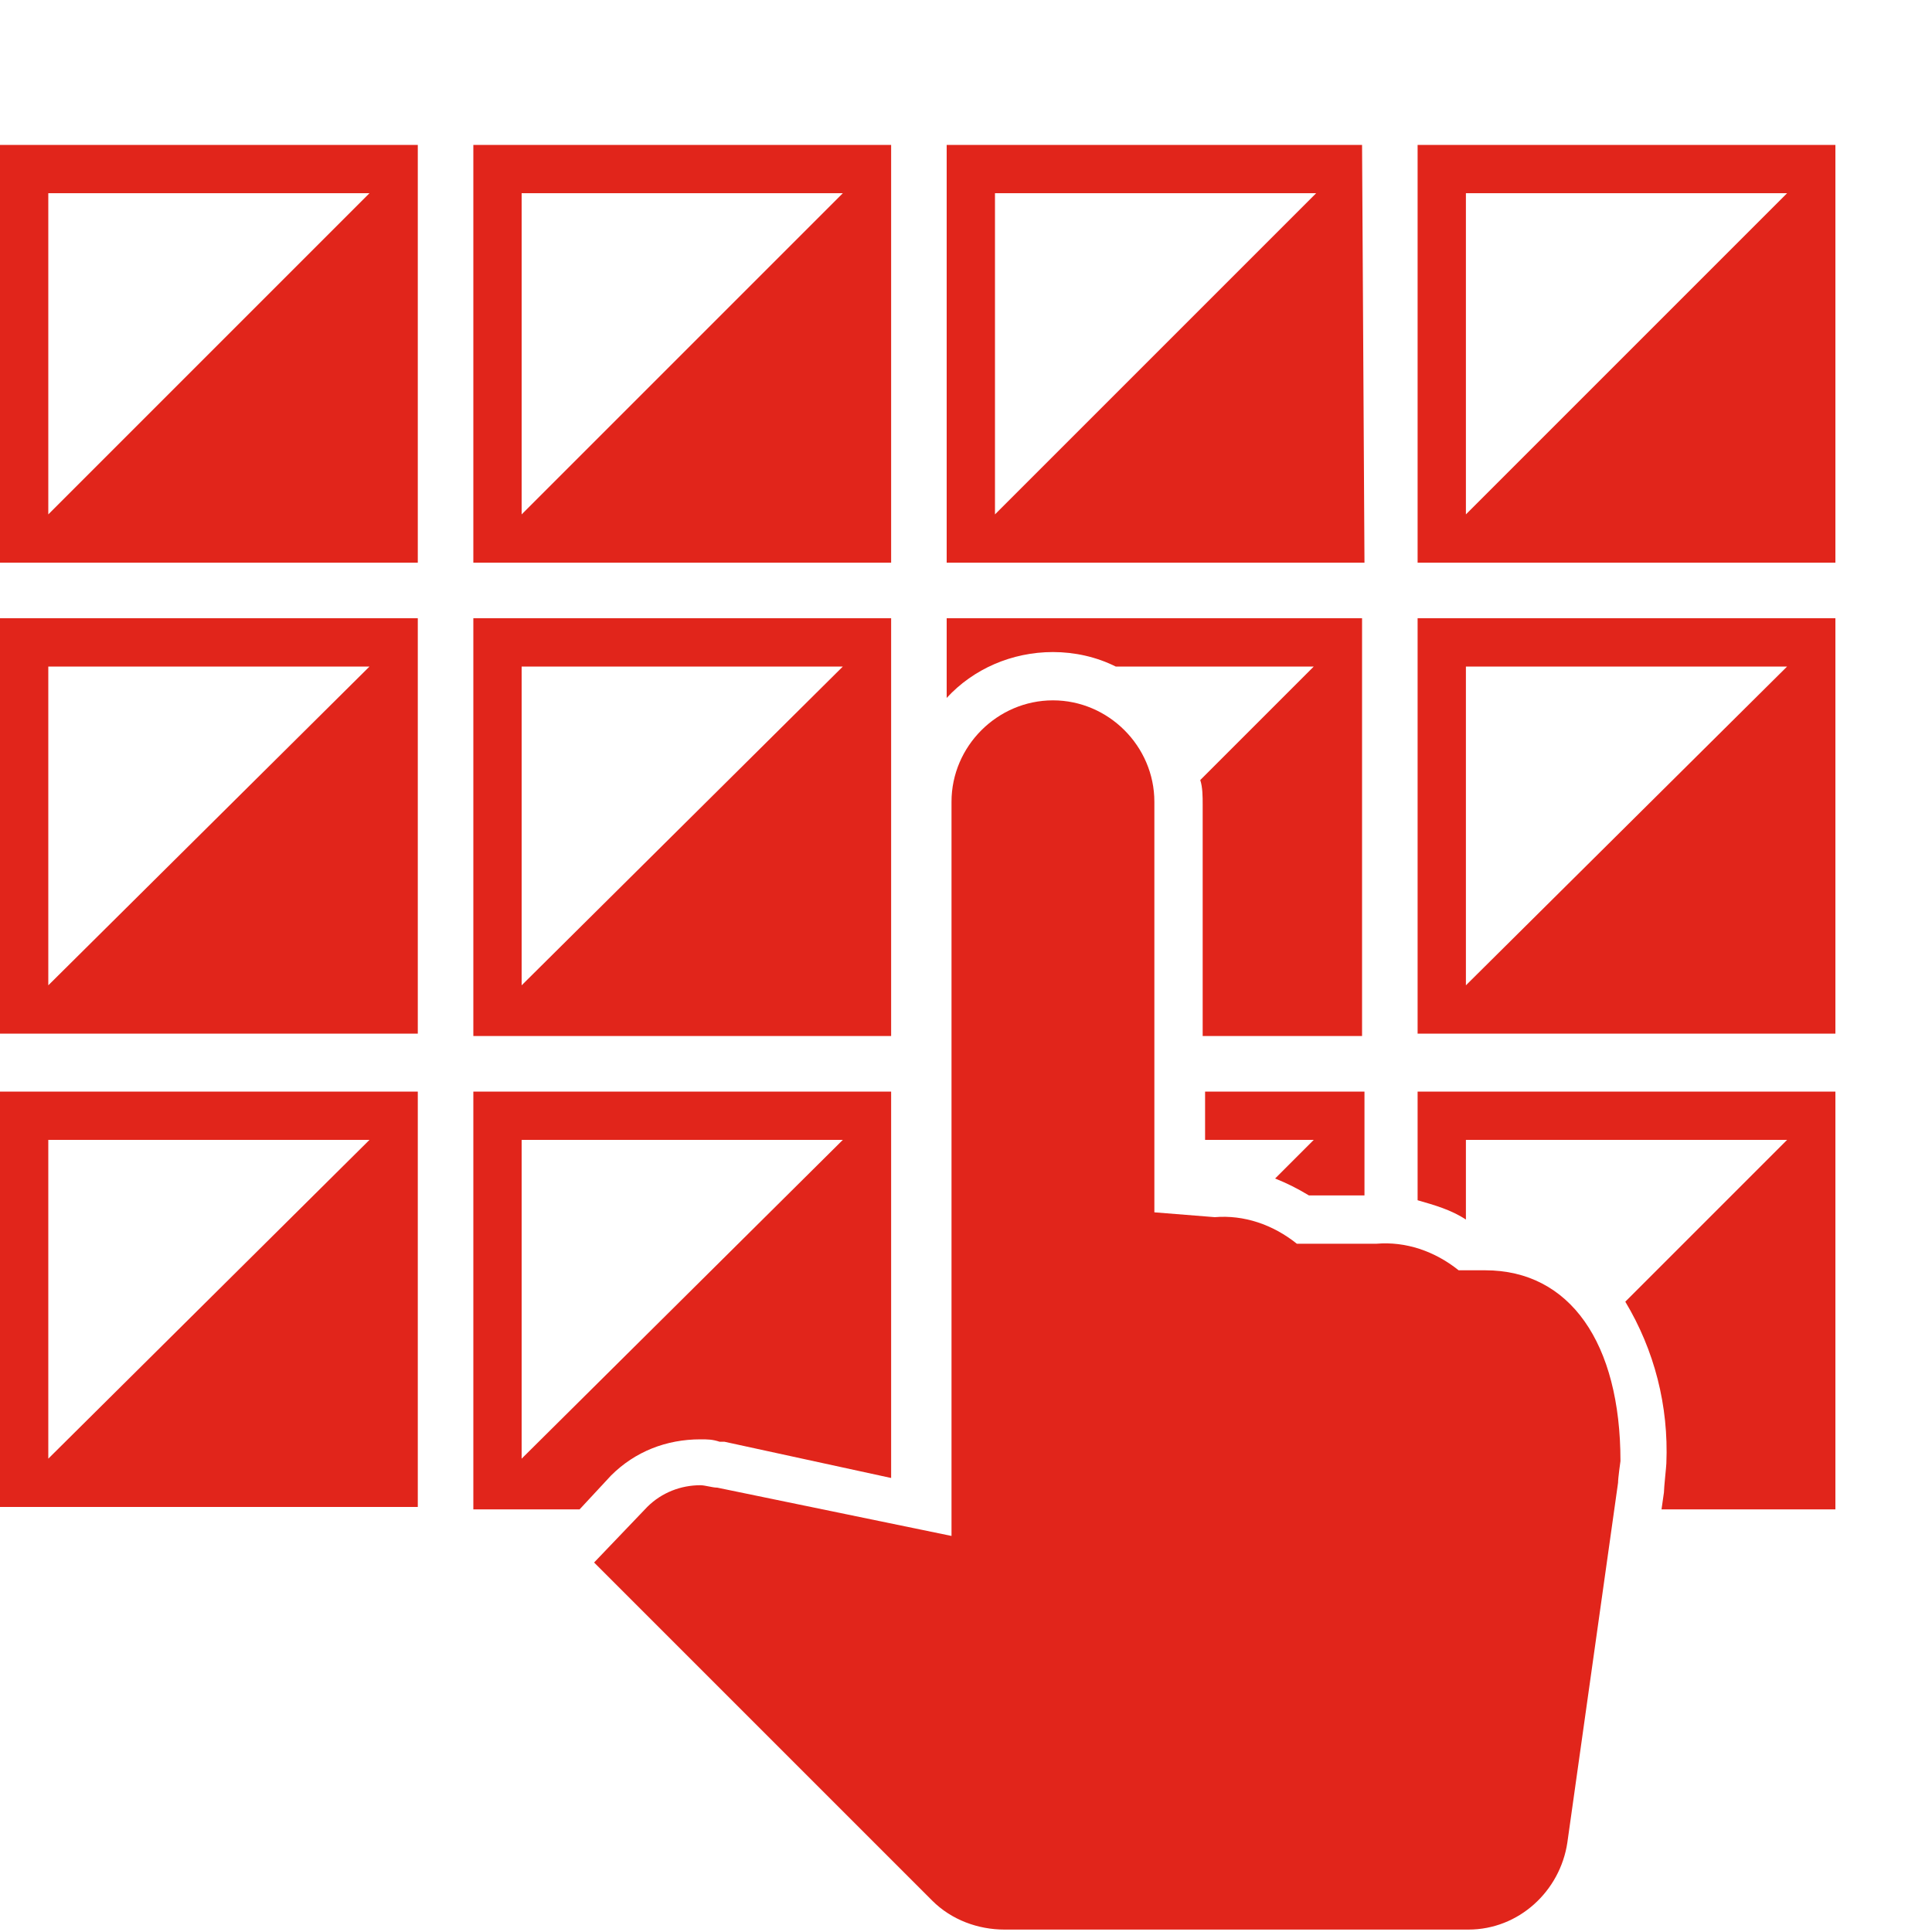
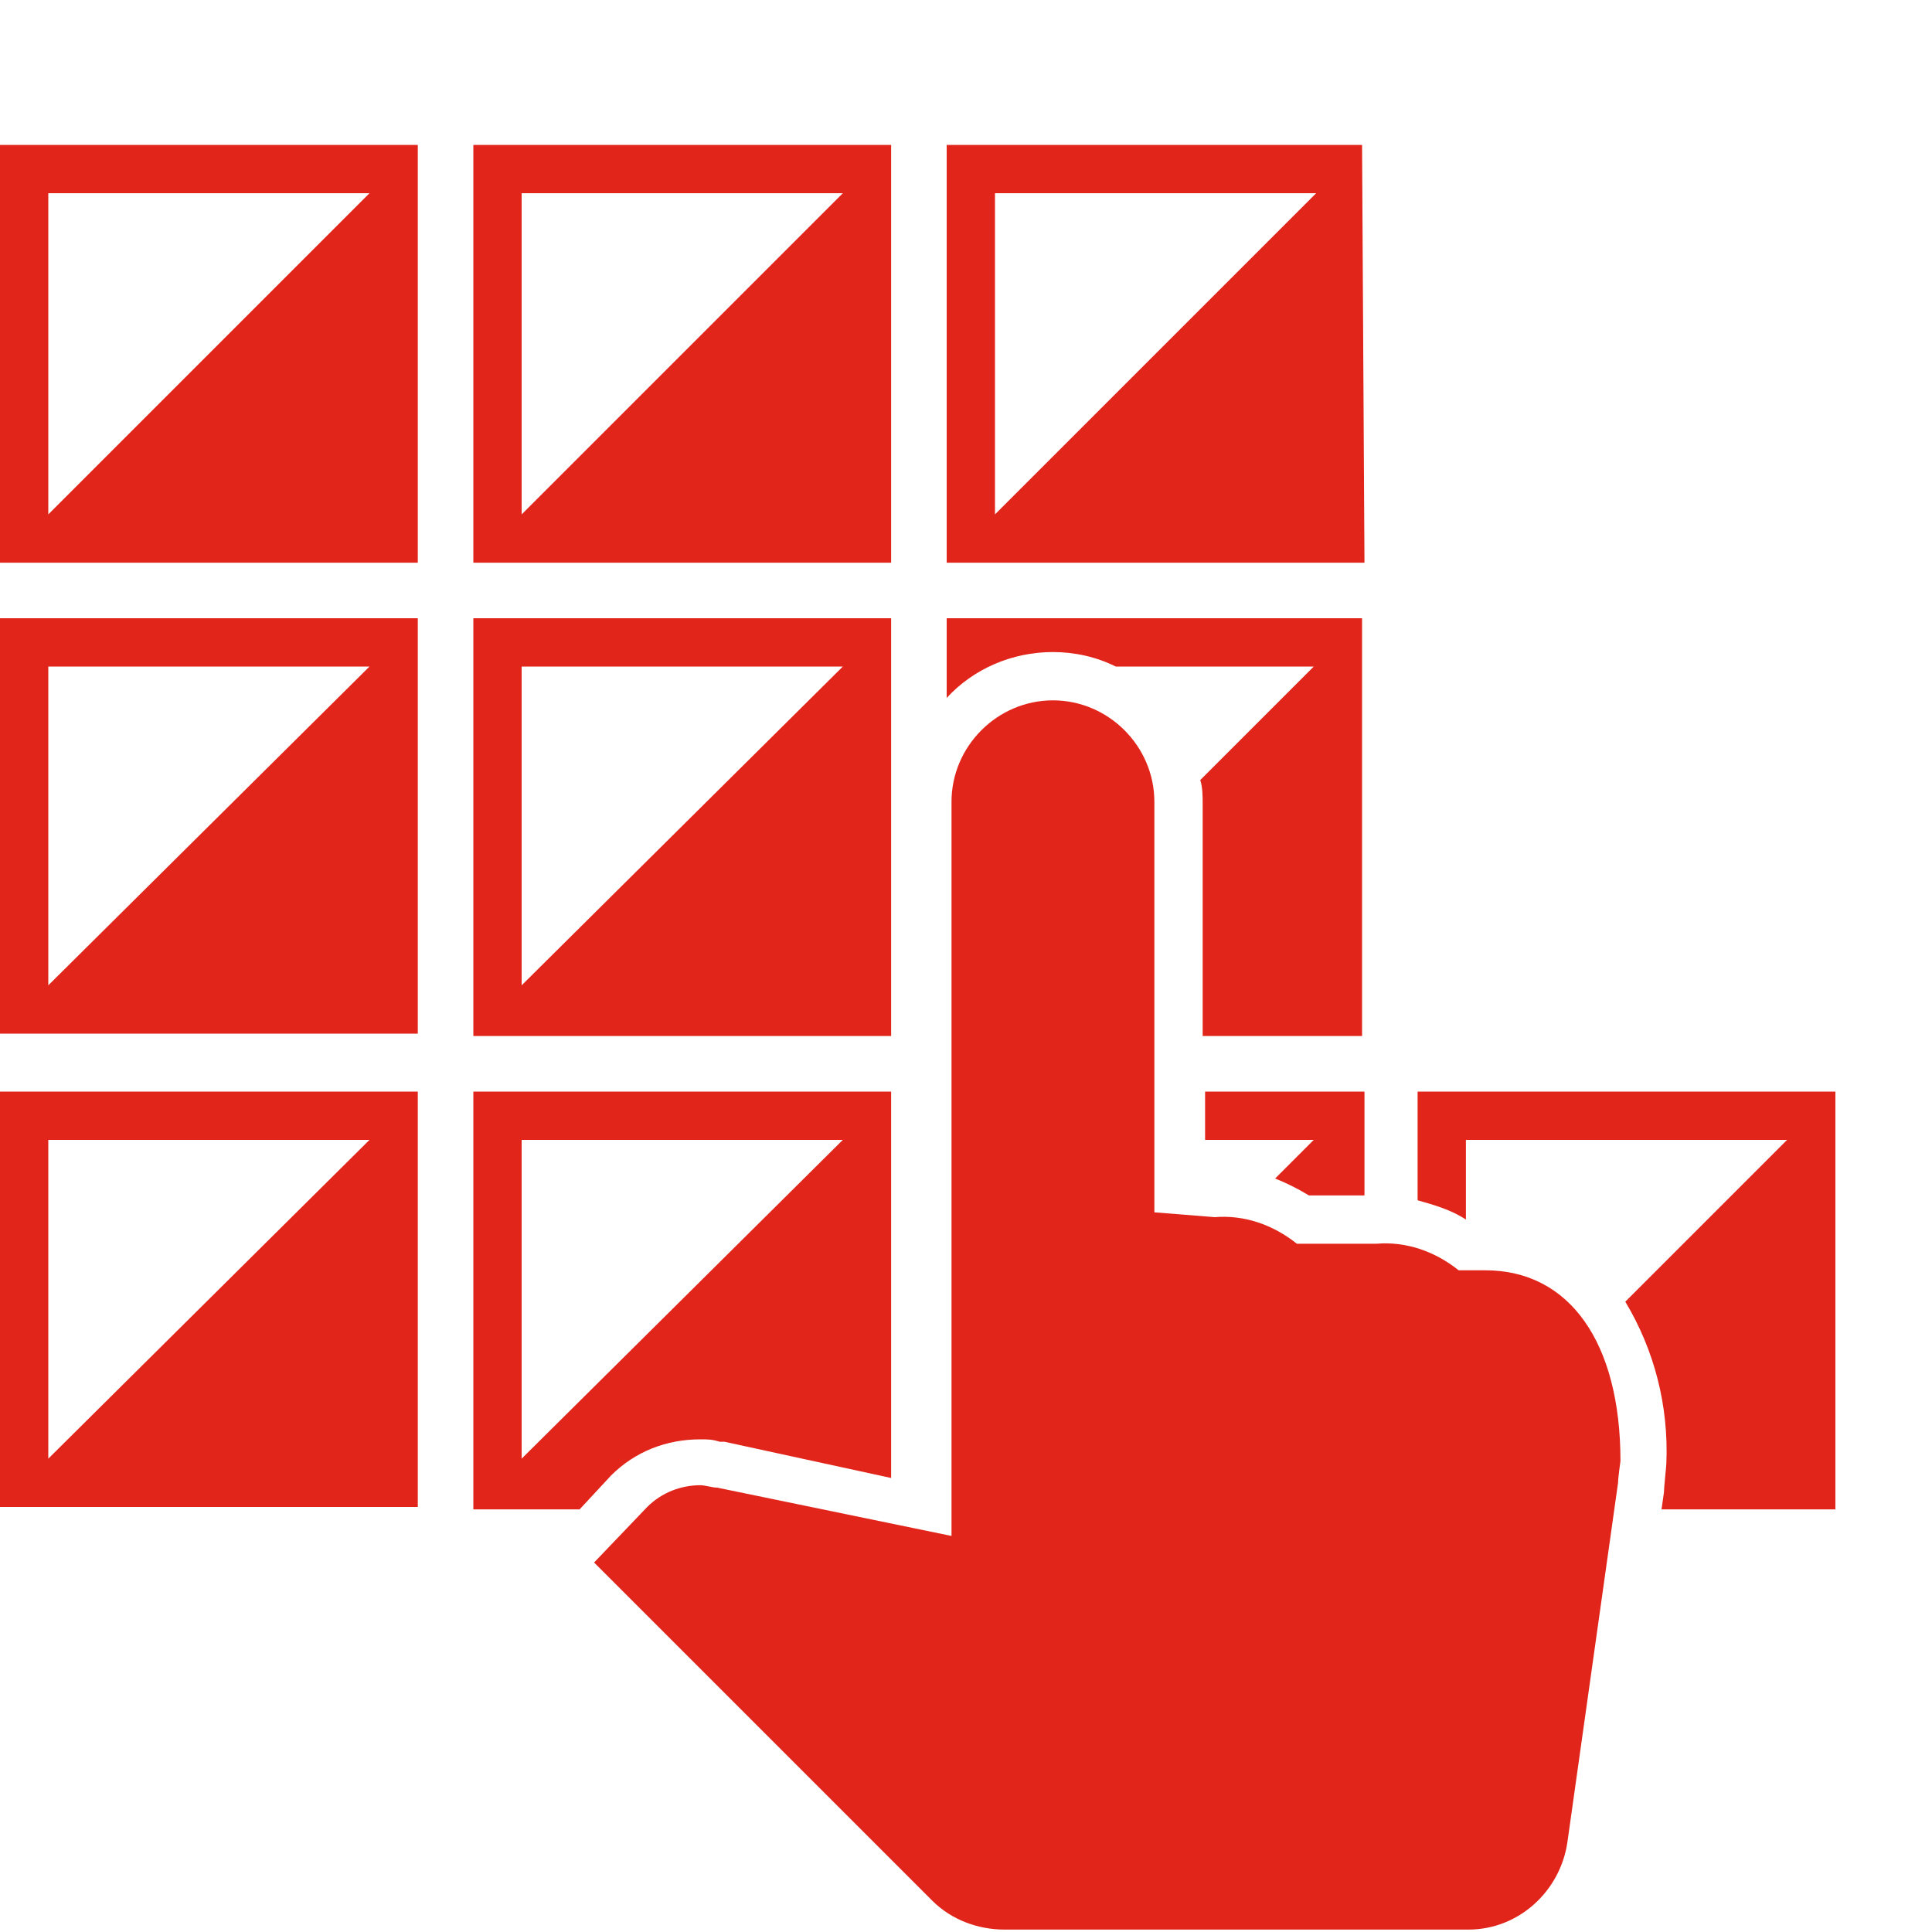
<svg xmlns="http://www.w3.org/2000/svg" version="1.1" id="Ebene_1" x="0px" y="0px" viewBox="0 0 80 80" style="enable-background:new 0 0 80 80;" xml:space="preserve" width="45" height="45">
  <style type="text/css">
	.st0{fill:#E1251B;}
</style>
  <title>icon_touch-pc_rot</title>
  <g>
    <g>
      <path class="st0" d="M43.6,27c0.9,0,1.8,0.2,2.6,0.6h8.2l-4.7,4.7c0.1,0.3,0.1,0.7,0.1,1v9.6h6.6V25.6H39.2v3.3    C40.3,27.7,41.9,27,43.6,27z" />
-       <path class="st0" d="M58.7,6v17.3H76V6H58.7z M60.7,21.3V8H74L60.7,21.3z" />
      <path class="st0" d="M49.8,47.2h4.6l-1.6,1.6c0.5,0.2,0.9,0.4,1.4,0.7h2.3v-4.3h-6.6V47.2z" />
      <path class="st0" d="M36.8,6H19.6v17.3h17.3V6z M21.6,21.3V8h13.3L21.6,21.3z" />
      <path class="st0" d="M56.4,6H39.2v17.3h17.3L56.4,6z M41.2,21.3V8h13.3L41.2,21.3z" />
      <path class="st0" d="M0,62.4h17.3V45.2H0V62.4z M2,47.2h13.3L2,60.4V47.2z" />
      <path class="st0" d="M0,42.8h17.3V25.6H0V42.8z M2,27.6h13.3L2,40.8V27.6z" />
      <path class="st0" d="M25.3,61.1c1-1,2.3-1.5,3.7-1.5c0.3,0,0.5,0,0.8,0.1l0.2,0l6.9,1.5v-16H19.6v17.3h4.4L25.3,61.1z M21.6,47.2    h13.3L21.6,60.4V47.2z" />
      <path class="st0" d="M58.7,49.7c0.7,0.2,1.4,0.4,2,0.8v-3.3H74l-6.7,6.7c1.2,2,1.8,4.3,1.7,6.7c0,0.1-0.1,1-0.1,1.2l-0.1,0.7H76    V45.2H58.7V49.7z" />
      <path class="st0" d="M36.8,25.6H19.6v17.3h17.3V25.6z M21.6,40.8V27.6h13.3L21.6,40.8z" />
-       <path class="st0" d="M58.7,42.8H76V25.6H58.7V42.8z M60.7,27.6H74L60.7,40.8V27.6z" />
      <path class="st0" d="M0,23.3h17.3V6H0V23.3z M2,8h13.3L2,21.3V8z" />
    </g>
    <path class="st0" d="M47.8,50.2v-17c0-2.3-1.9-4.2-4.2-4.2s-4.2,1.9-4.2,4.2l0,0v30.4l-9.7-2c-0.2,0-0.5-0.1-0.7-0.1   c-0.8,0-1.6,0.3-2.2,0.9l-2.2,2.3l14,14c0.8,0.8,1.9,1.2,3,1.2h19.2c2.1,0,3.8-1.6,4.1-3.6l2.1-14.9c0-0.2,0.1-0.9,0.1-0.9   c0-4.9-2.1-7.9-5.6-7.9h-1.1c-1-0.8-2.2-1.2-3.4-1.1h-3.3c-1-0.8-2.2-1.2-3.4-1.1L47.8,50.2L47.8,50.2z" />
  </g>
</svg>